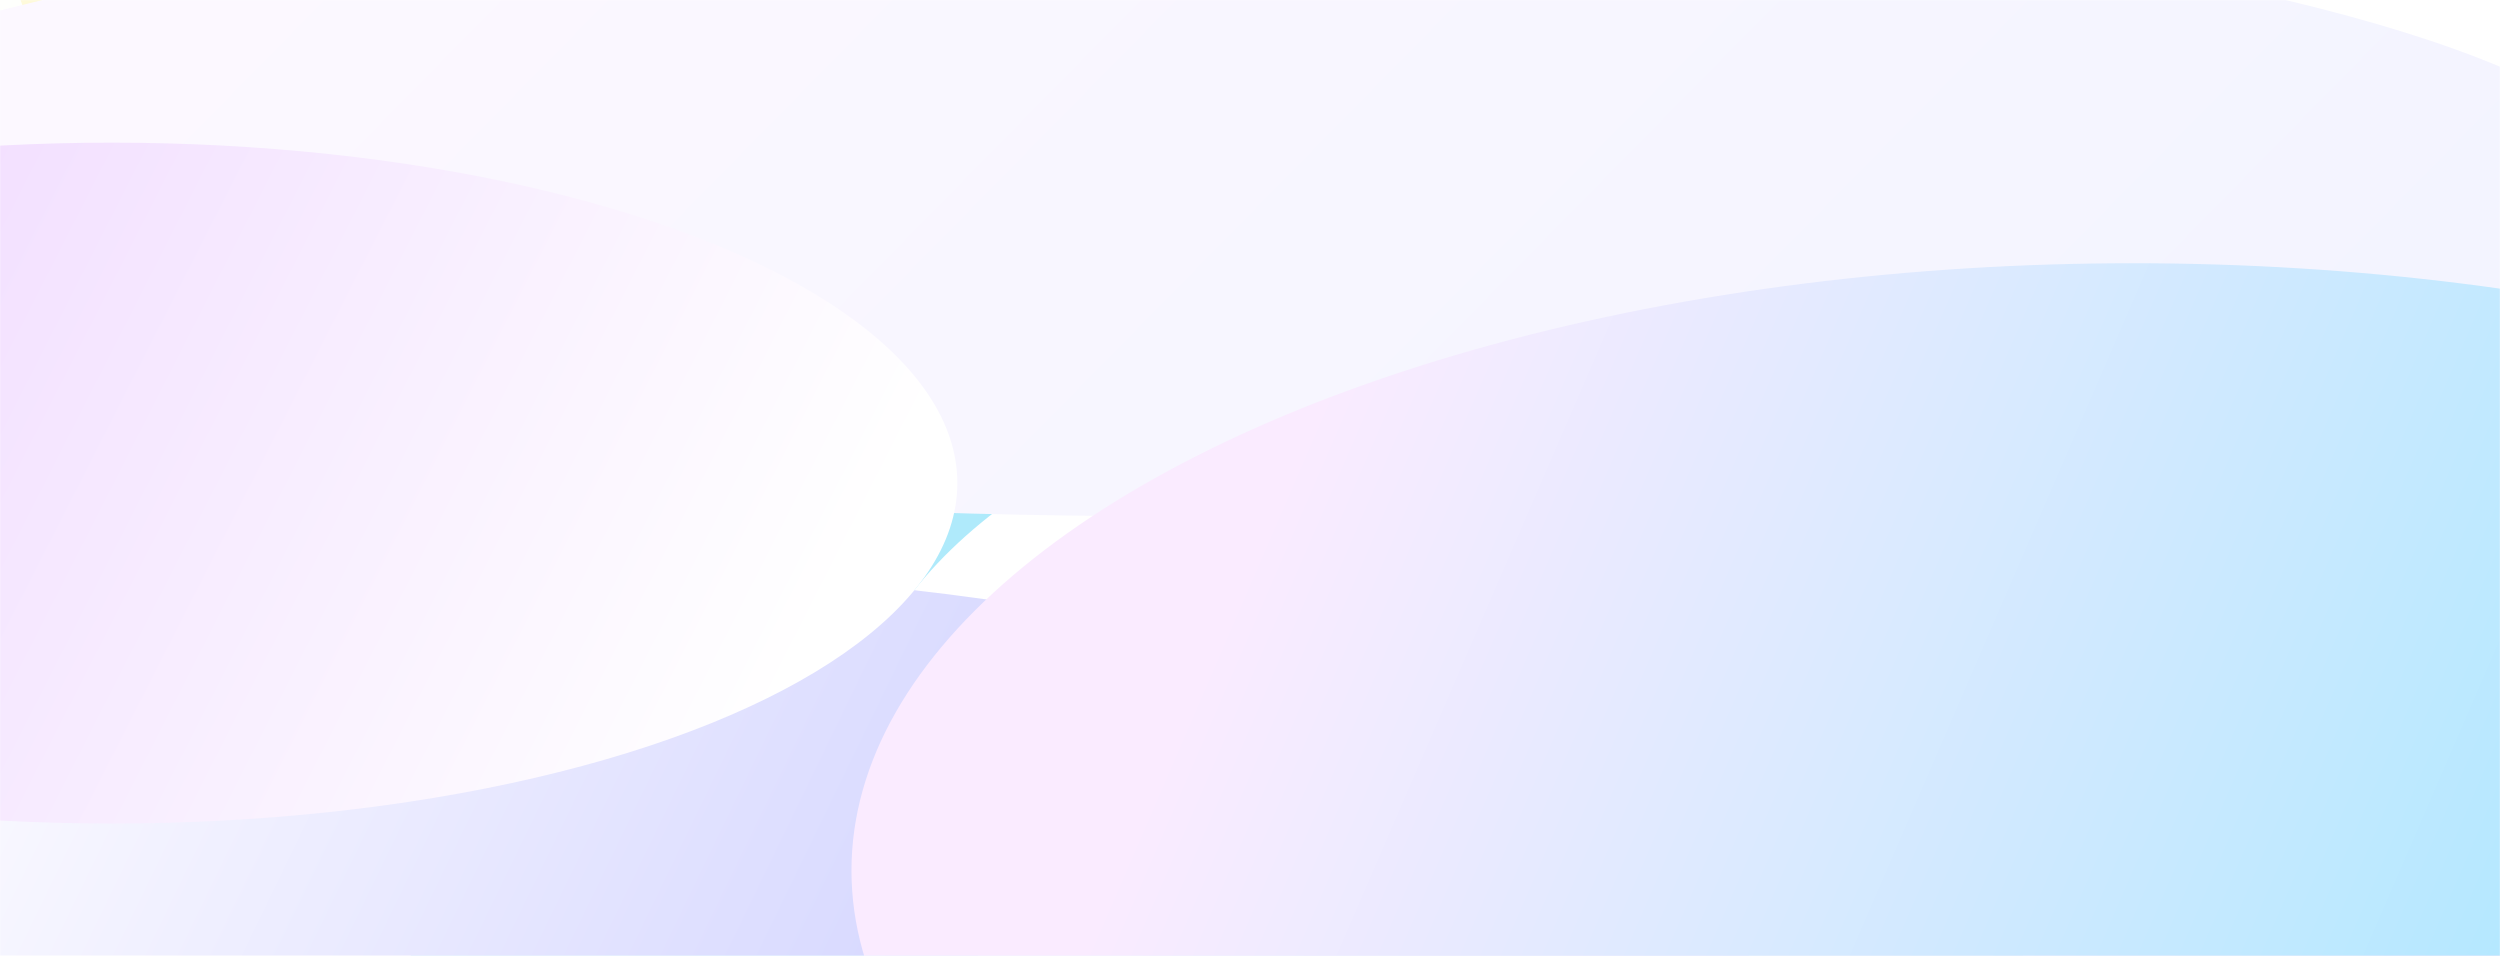
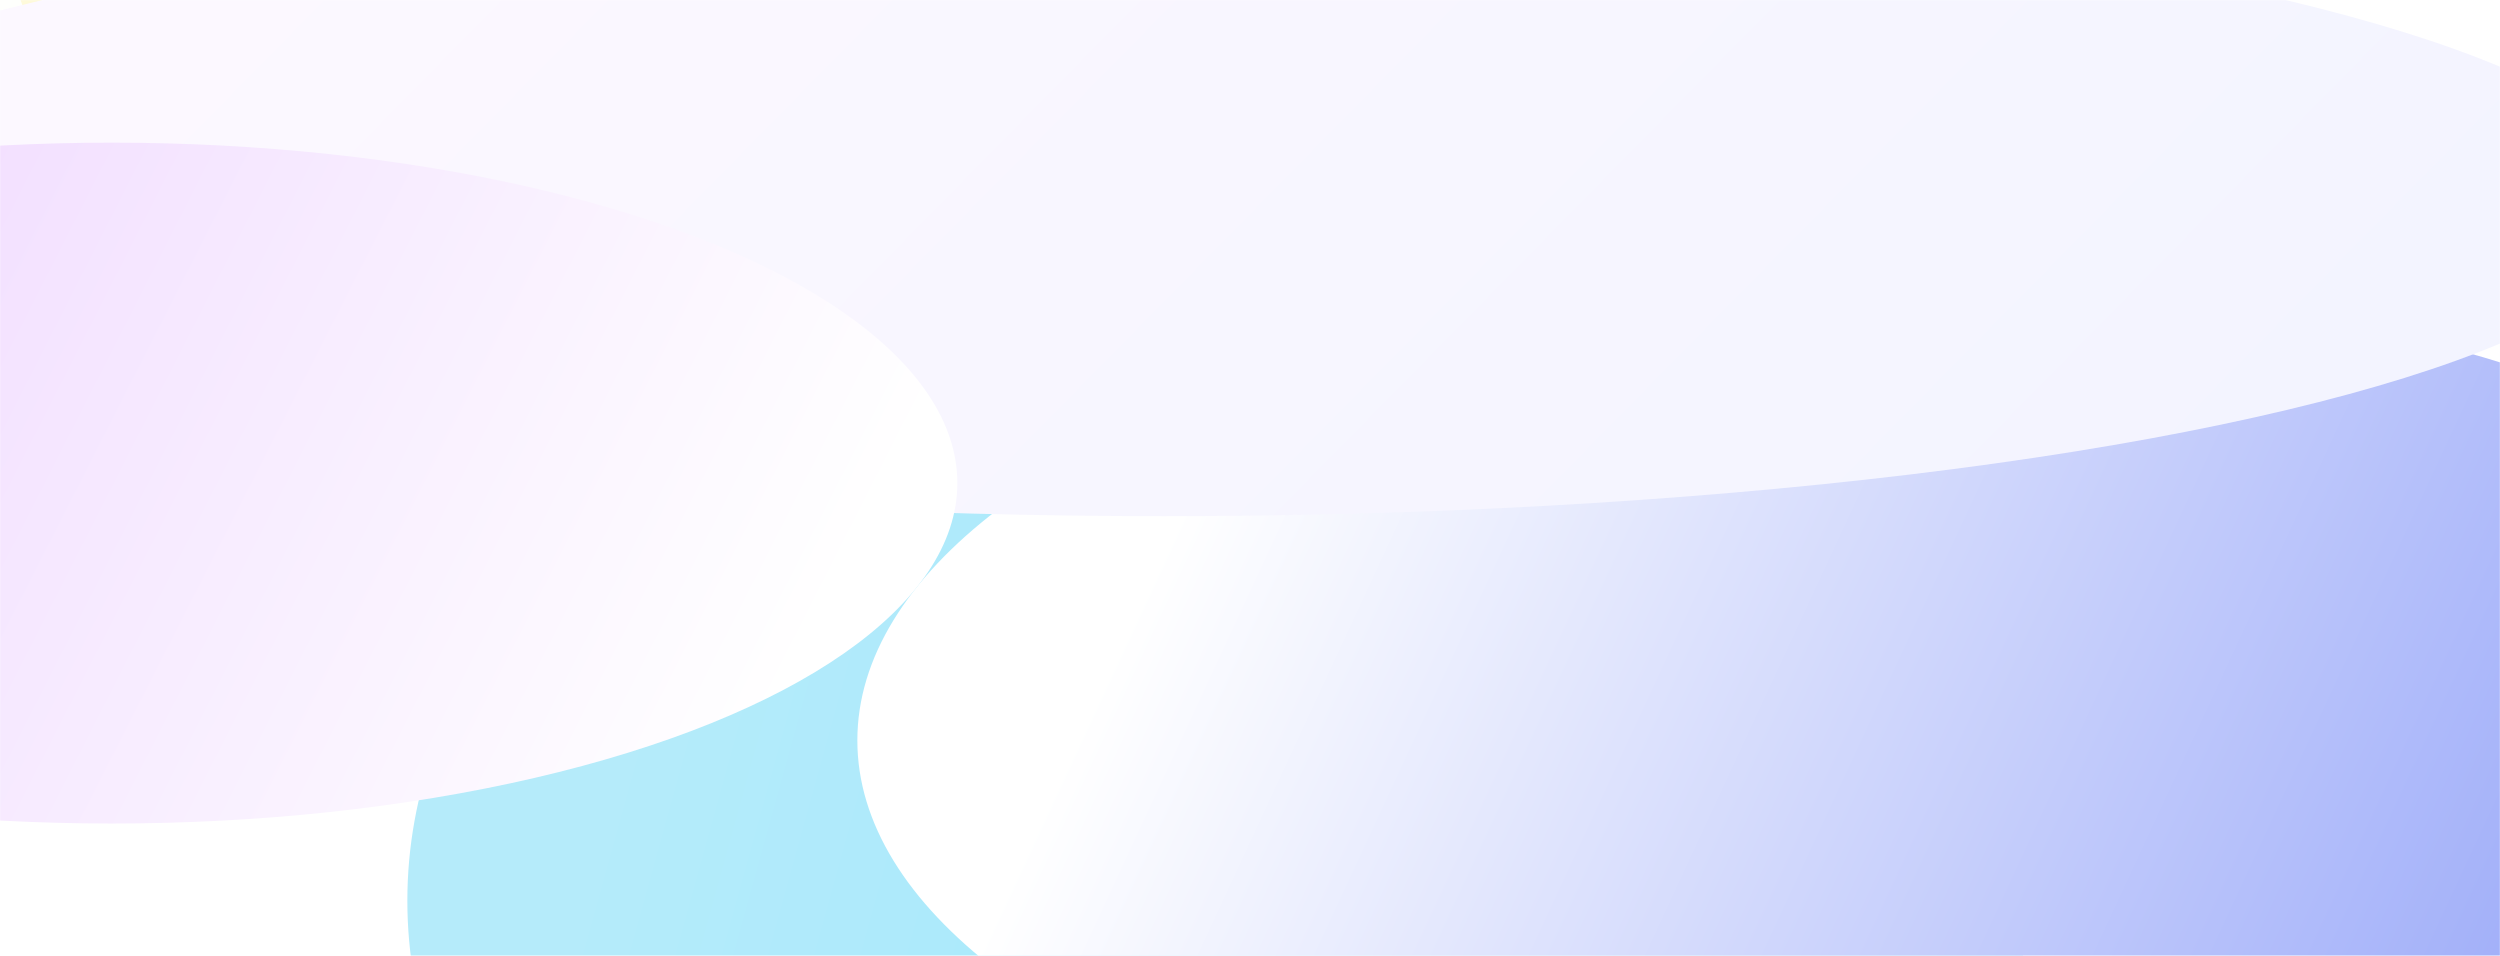
<svg xmlns="http://www.w3.org/2000/svg" width="1700" height="650" viewBox="0 0 1700 650" fill="none">
  <g clip-path="url(#clip0_259_1009)">
    <rect width="1700" height="650" fill="white" />
    <mask id="mask0_259_1009" style="mask-type:alpha" maskUnits="userSpaceOnUse" x="0" y="0" width="1700" height="650">
      <rect width="1700" height="650" fill="#D9D9D9" />
    </mask>
    <g mask="url(#mask0_259_1009)">
      <g opacity="0.3" filter="url(#filter0_f_259_1009)">
        <circle cx="396.295" cy="-134.658" r="405.342" fill="url(#paint0_linear_259_1009)" />
      </g>
      <g filter="url(#filter1_f_259_1009)">
        <ellipse cx="827.5" cy="612.5" rx="550.5" ry="408.5" fill="url(#paint1_linear_259_1009)" />
      </g>
      <g filter="url(#filter2_f_259_1009)">
        <ellipse cx="1293.5" cy="503.5" rx="710.5" ry="313.5" fill="url(#paint2_linear_259_1009)" />
      </g>
      <g filter="url(#filter3_f_259_1009)">
-         <ellipse cx="417" cy="724.5" rx="792" ry="334.5" fill="url(#paint3_linear_259_1009)" />
-       </g>
+         </g>
      <g filter="url(#filter4_f_259_1009)">
        <ellipse cx="360" cy="37.5" rx="485" ry="219.5" fill="url(#paint4_linear_259_1009)" fill-opacity="0.5" />
      </g>
      <g filter="url(#filter5_f_259_1009)">
        <ellipse cx="791.5" cy="139.5" rx="1014.5" ry="211.5" fill="url(#paint5_linear_259_1009)" />
      </g>
      <g filter="url(#filter6_f_259_1009)">
        <ellipse cx="76" cy="328.5" rx="575" ry="231.5" fill="url(#paint6_linear_259_1009)" />
      </g>
      <g filter="url(#filter7_f_259_1009)">
-         <ellipse cx="1450.5" cy="592" rx="871.5" ry="413" fill="url(#paint7_linear_259_1009)" />
-       </g>
+         </g>
    </g>
  </g>
  <defs>
    <filter id="filter0_f_259_1009" x="-312.674" y="-843.627" width="1417.94" height="1417.94" filterUnits="userSpaceOnUse" color-interpolation-filters="sRGB">
      <feFlood flood-opacity="0" result="BackgroundImageFix" />
      <feBlend mode="normal" in="SourceGraphic" in2="BackgroundImageFix" result="shape" />
      <feGaussianBlur stdDeviation="151.813" result="effect1_foregroundBlur_259_1009" />
    </filter>
    <filter id="filter1_f_259_1009" x="-26.627" y="-99.627" width="1708.25" height="1424.25" filterUnits="userSpaceOnUse" color-interpolation-filters="sRGB">
      <feFlood flood-opacity="0" result="BackgroundImageFix" />
      <feBlend mode="normal" in="SourceGraphic" in2="BackgroundImageFix" result="shape" />
      <feGaussianBlur stdDeviation="151.813" result="effect1_foregroundBlur_259_1009" />
    </filter>
    <filter id="filter2_f_259_1009" x="279.373" y="-113.627" width="2028.25" height="1234.25" filterUnits="userSpaceOnUse" color-interpolation-filters="sRGB">
      <feFlood flood-opacity="0" result="BackgroundImageFix" />
      <feBlend mode="normal" in="SourceGraphic" in2="BackgroundImageFix" result="shape" />
      <feGaussianBlur stdDeviation="151.813" result="effect1_foregroundBlur_259_1009" />
    </filter>
    <filter id="filter3_f_259_1009" x="-678.627" y="86.373" width="2191.25" height="1276.25" filterUnits="userSpaceOnUse" color-interpolation-filters="sRGB">
      <feFlood flood-opacity="0" result="BackgroundImageFix" />
      <feBlend mode="normal" in="SourceGraphic" in2="BackgroundImageFix" result="shape" />
      <feGaussianBlur stdDeviation="151.813" result="effect1_foregroundBlur_259_1009" />
    </filter>
    <filter id="filter4_f_259_1009" x="-325" y="-382" width="1370" height="839" filterUnits="userSpaceOnUse" color-interpolation-filters="sRGB">
      <feFlood flood-opacity="0" result="BackgroundImageFix" />
      <feBlend mode="normal" in="SourceGraphic" in2="BackgroundImageFix" result="shape" />
      <feGaussianBlur stdDeviation="100" result="effect1_foregroundBlur_259_1009" />
    </filter>
    <filter id="filter5_f_259_1009" x="-623" y="-472" width="2829" height="1223" filterUnits="userSpaceOnUse" color-interpolation-filters="sRGB">
      <feFlood flood-opacity="0" result="BackgroundImageFix" />
      <feBlend mode="normal" in="SourceGraphic" in2="BackgroundImageFix" result="shape" />
      <feGaussianBlur stdDeviation="200" result="effect1_foregroundBlur_259_1009" />
    </filter>
    <filter id="filter6_f_259_1009" x="-599" y="-3" width="1350" height="663" filterUnits="userSpaceOnUse" color-interpolation-filters="sRGB">
      <feFlood flood-opacity="0" result="BackgroundImageFix" />
      <feBlend mode="normal" in="SourceGraphic" in2="BackgroundImageFix" result="shape" />
      <feGaussianBlur stdDeviation="50" result="effect1_foregroundBlur_259_1009" />
    </filter>
    <filter id="filter7_f_259_1009" x="275.373" y="-124.627" width="2350.25" height="1433.25" filterUnits="userSpaceOnUse" color-interpolation-filters="sRGB">
      <feFlood flood-opacity="0" result="BackgroundImageFix" />
      <feBlend mode="normal" in="SourceGraphic" in2="BackgroundImageFix" result="shape" />
      <feGaussianBlur stdDeviation="151.813" result="effect1_foregroundBlur_259_1009" />
    </filter>
    <linearGradient id="paint0_linear_259_1009" x1="85.078" y1="-184.757" x2="751.539" y2="-48.124" gradientUnits="userSpaceOnUse">
      <stop stop-color="#FFDC23" />
      <stop offset="1" stop-color="#F9EA6A" stop-opacity="0.86" />
    </linearGradient>
    <linearGradient id="paint1_linear_259_1009" x1="404.831" y1="562.011" x2="1281.12" y2="804.108" gradientUnits="userSpaceOnUse">
      <stop stop-color="#B5EBFA" />
      <stop offset="1" stop-color="#97E7FF" />
    </linearGradient>
    <linearGradient id="paint2_linear_259_1009" x1="747.985" y1="464.753" x2="1749.15" y2="929.923" gradientUnits="userSpaceOnUse">
      <stop stop-color="white" />
      <stop offset="1" stop-color="#93A3F8" />
    </linearGradient>
    <linearGradient id="paint3_linear_259_1009" x1="-191.09" y1="683.157" x2="907.089" y2="1216.22" gradientUnits="userSpaceOnUse">
      <stop stop-color="#FEFDFF" />
      <stop offset="1" stop-color="#BCBFFF" />
    </linearGradient>
    <linearGradient id="paint4_linear_259_1009" x1="-12.378" y1="10.371" x2="677.095" y2="322.693" gradientUnits="userSpaceOnUse">
      <stop stop-color="white" />
      <stop offset="1" stop-color="#FBFF32" />
    </linearGradient>
    <linearGradient id="paint5_linear_259_1009" x1="12.577" y1="113.36" x2="896.215" y2="982.309" gradientUnits="userSpaceOnUse">
      <stop stop-color="#FCF8FF" />
      <stop offset="1" stop-color="#F3F4FF" />
    </linearGradient>
    <linearGradient id="paint6_linear_259_1009" x1="-365.479" y1="299.888" x2="416.823" y2="698.242" gradientUnits="userSpaceOnUse">
      <stop stop-color="#EED5FF" />
      <stop offset="1" stop-color="white" />
    </linearGradient>
    <linearGradient id="paint7_linear_259_1009" x1="781.371" y1="540.955" x2="2039.12" y2="1085.07" gradientUnits="userSpaceOnUse">
      <stop stop-color="#FAEBFF" />
      <stop offset="0.935" stop-color="#96E7FF" />
    </linearGradient>
    <clipPath id="clip0_259_1009">
      <rect width="1700" height="650" fill="white" />
    </clipPath>
  </defs>
</svg>